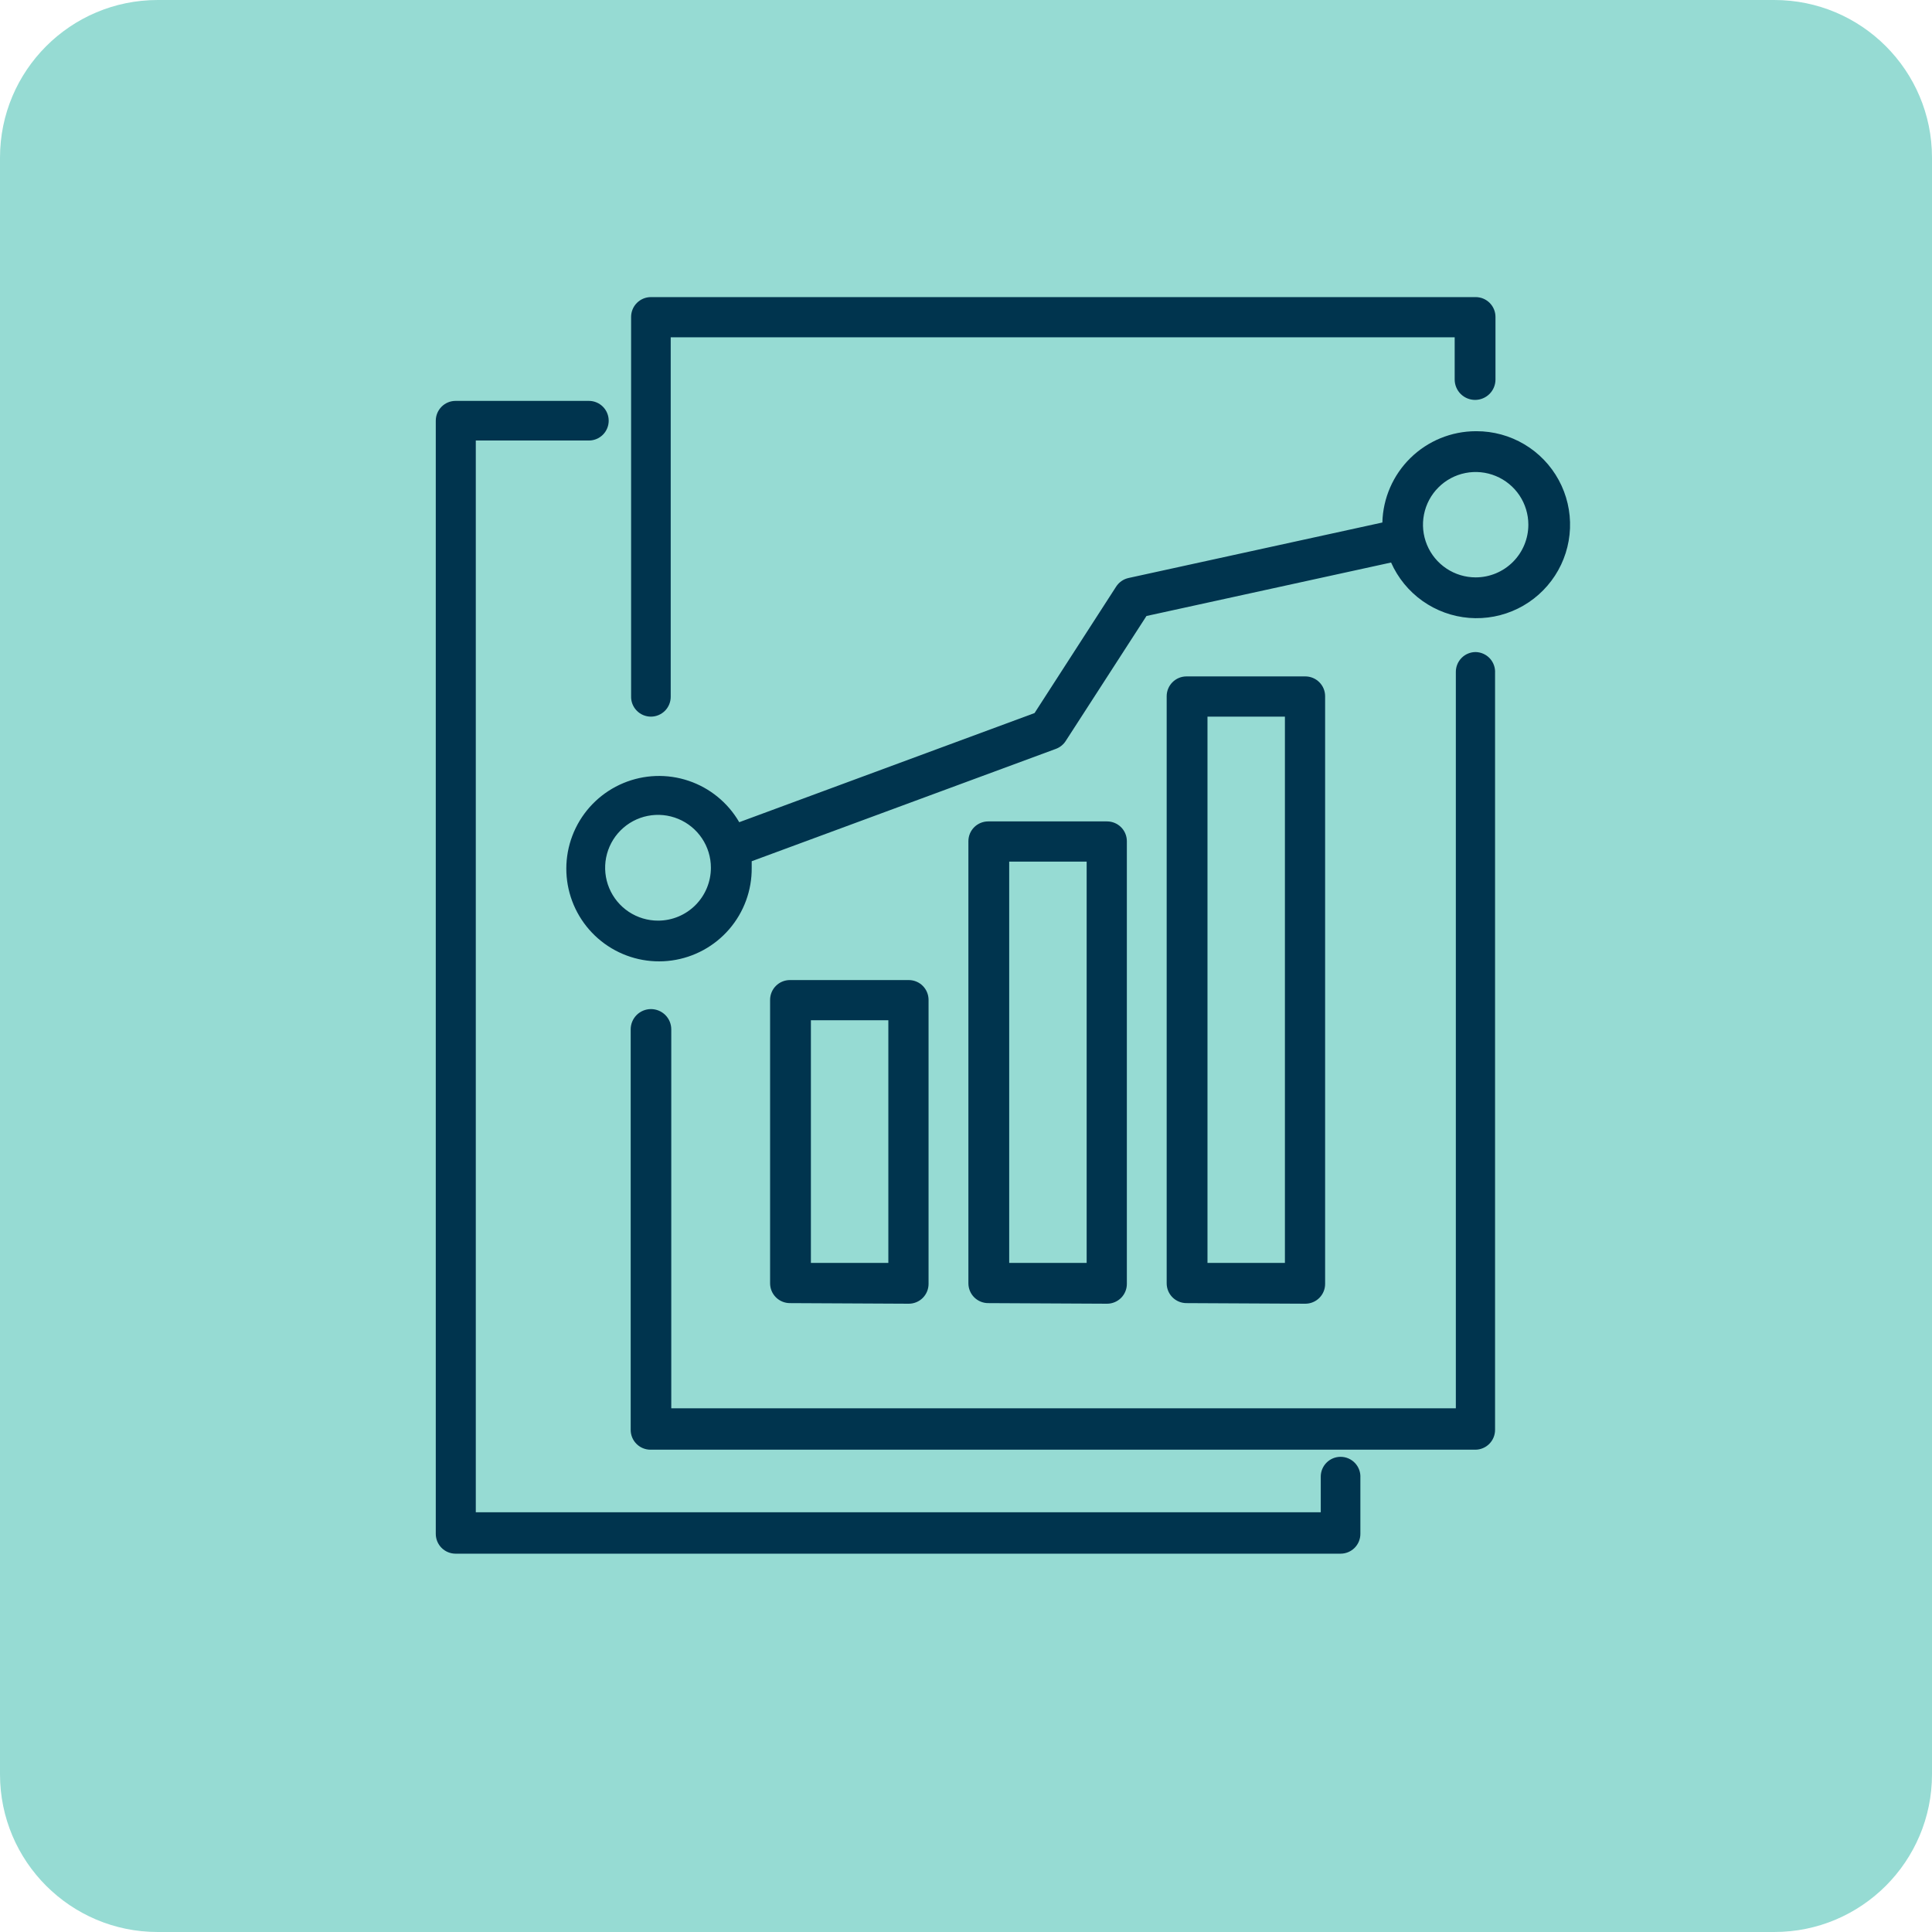
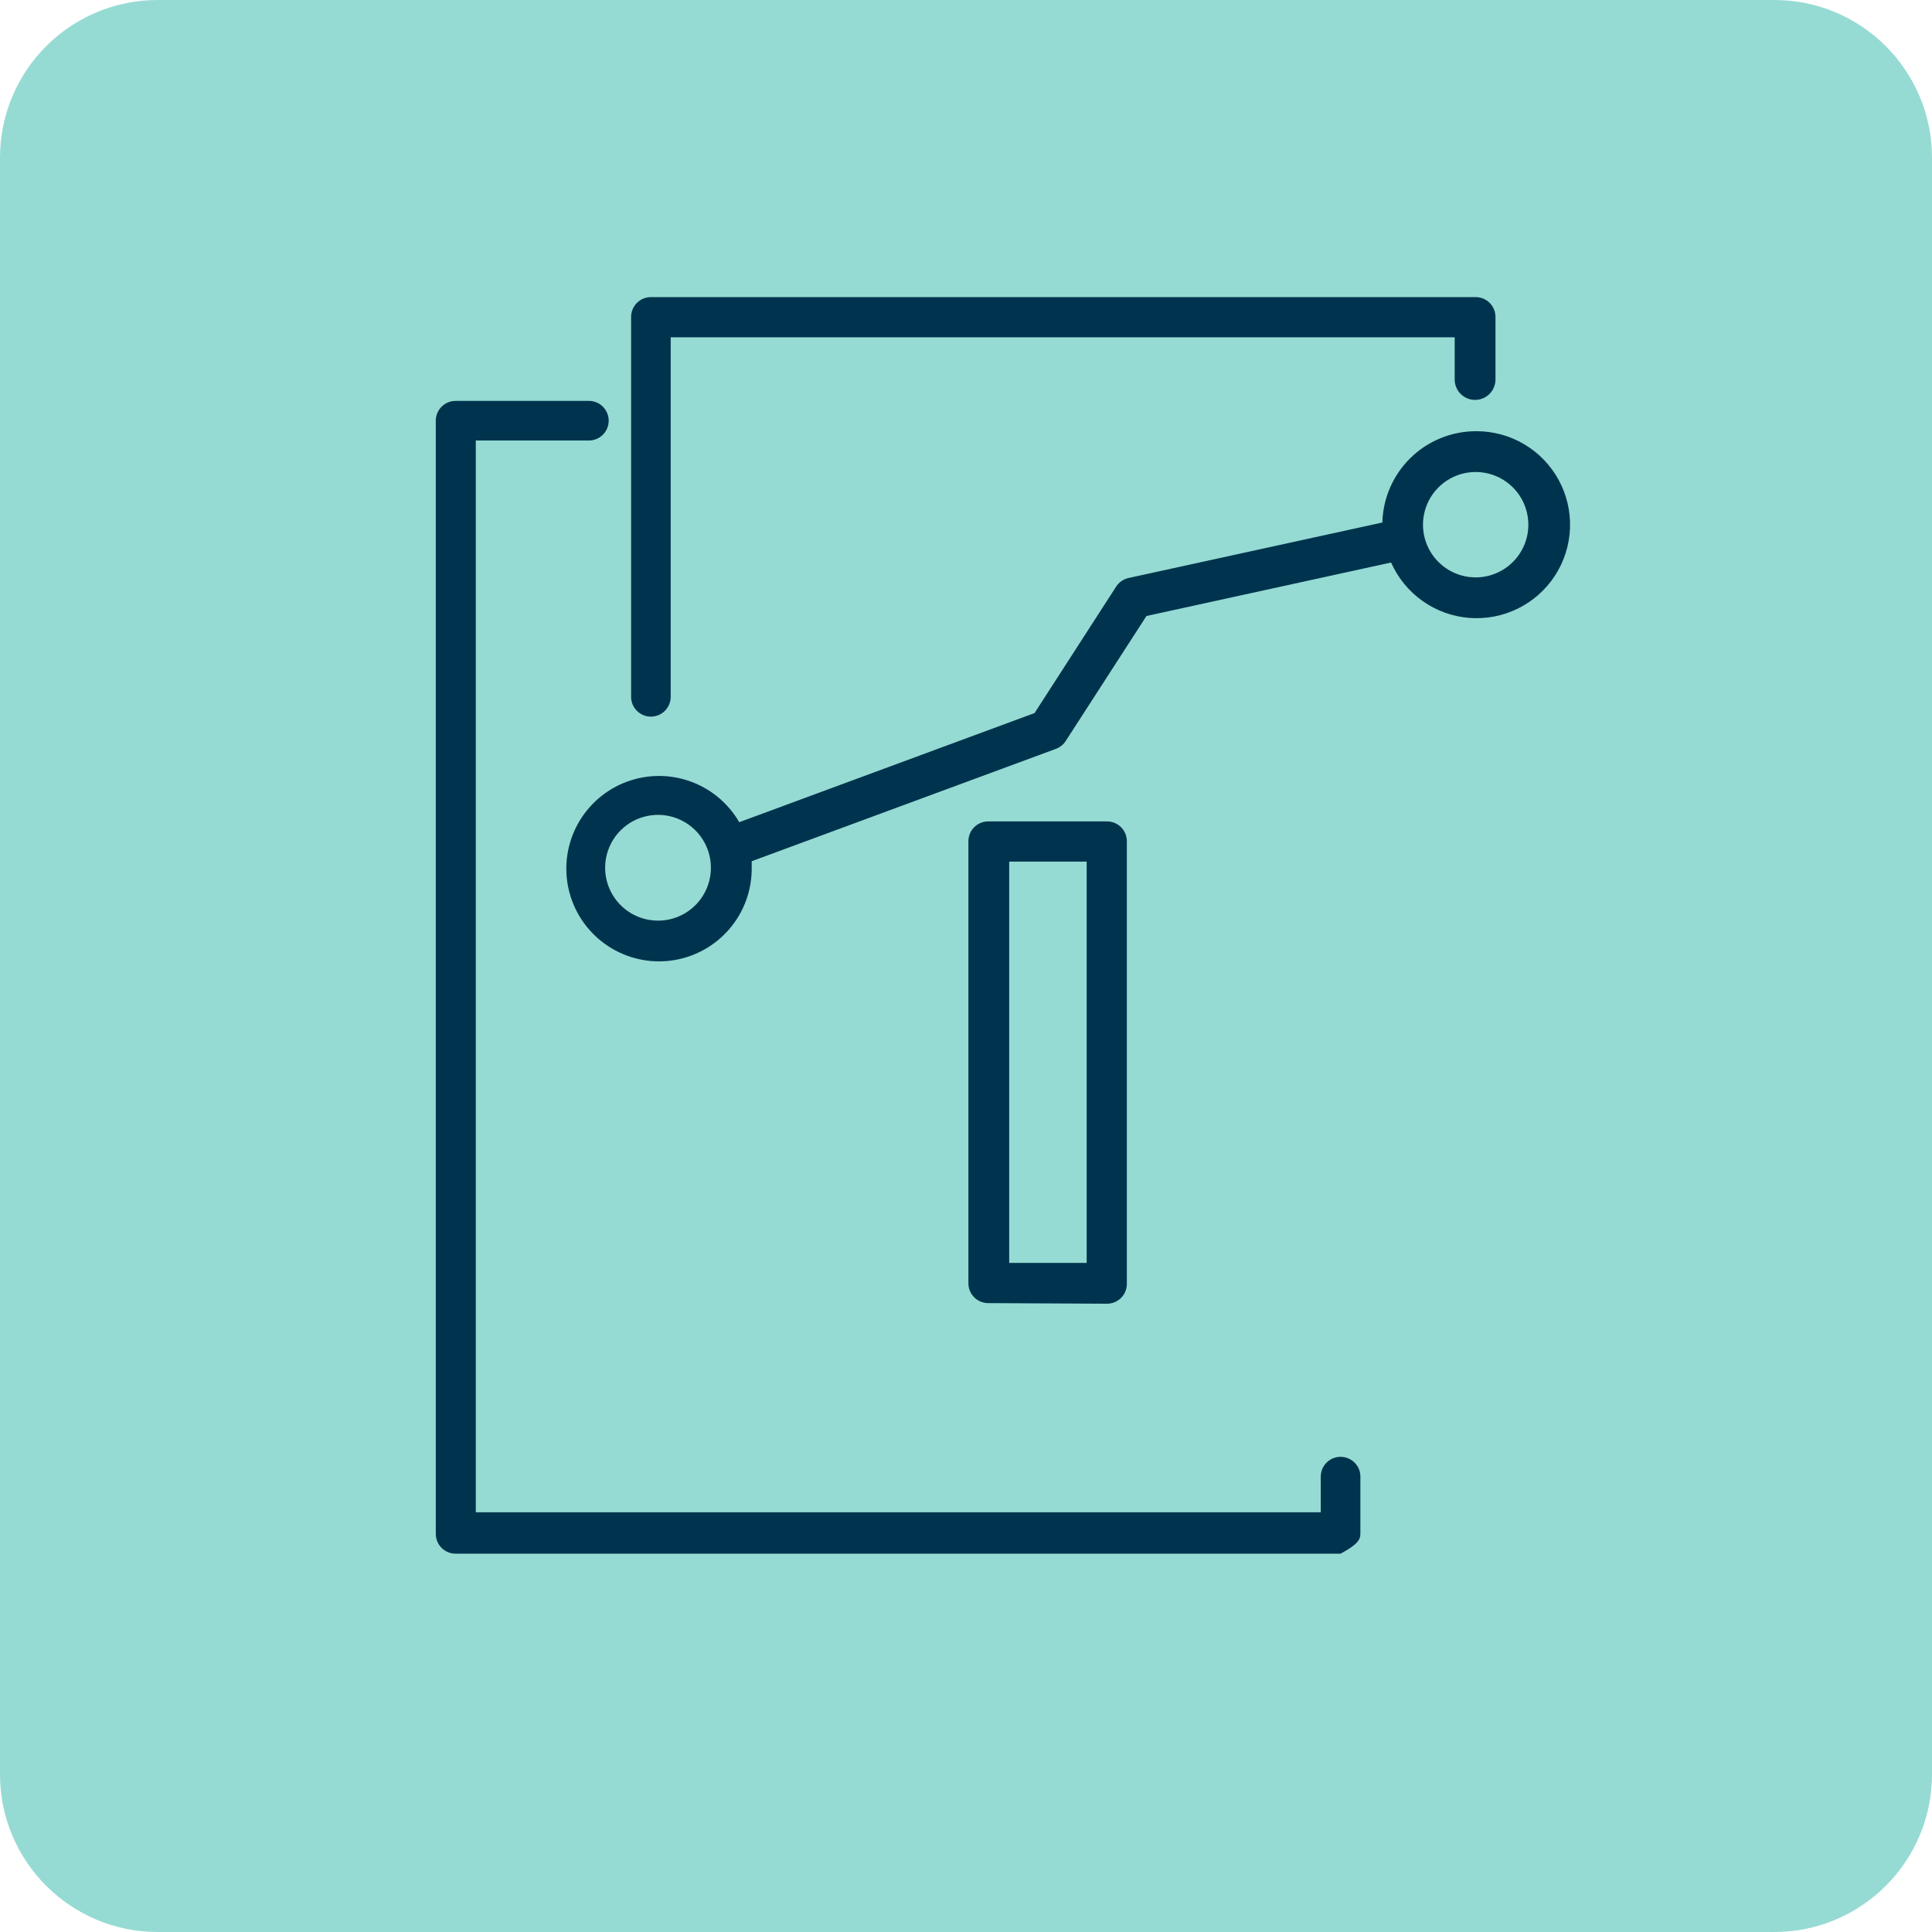
<svg xmlns="http://www.w3.org/2000/svg" width="100" height="100" viewBox="0 0 100 100" fill="none">
  <path d="M91.839 0H8.161C3.654 0 0 3.654 0 8.161V91.839C0 96.346 3.654 100 8.161 100H91.839C96.346 100 100 96.346 100 91.839V8.161C100 3.654 96.346 0 91.839 0Z" fill="#96DBD3" />
-   <path d="M76.379 33.75C76.108 33.75 75.847 33.858 75.655 34.05C75.462 34.243 75.354 34.504 75.354 34.776V72.893H34.745V53.281C34.745 53.002 34.635 52.735 34.438 52.538C34.24 52.341 33.973 52.23 33.694 52.23C33.416 52.23 33.148 52.341 32.951 52.538C32.754 52.735 32.644 53.002 32.644 53.281V74.011C32.644 74.283 32.752 74.543 32.944 74.736C33.136 74.928 33.397 75.036 33.669 75.036H76.359C76.631 75.036 76.892 74.928 77.084 74.736C77.276 74.543 77.384 74.283 77.384 74.011V34.837C77.392 34.699 77.373 34.561 77.326 34.431C77.28 34.3 77.207 34.181 77.114 34.079C77.02 33.978 76.906 33.896 76.78 33.84C76.654 33.783 76.518 33.753 76.379 33.75Z" fill="#00344E" />
  <path d="M33.691 37.093C33.963 37.093 34.223 36.984 34.416 36.792C34.608 36.6 34.716 36.339 34.716 36.067V17.459H75.294V19.643C75.294 19.923 75.406 20.192 75.603 20.39C75.802 20.588 76.07 20.699 76.35 20.699C76.63 20.699 76.899 20.588 77.097 20.39C77.295 20.192 77.406 19.923 77.406 19.643V16.404C77.406 16.132 77.298 15.871 77.106 15.679C76.914 15.486 76.653 15.378 76.381 15.378H33.691C33.419 15.378 33.158 15.486 32.966 15.679C32.773 15.871 32.666 16.132 32.666 16.404V36.036C32.661 36.174 32.685 36.31 32.734 36.438C32.784 36.566 32.859 36.683 32.955 36.781C33.05 36.88 33.165 36.958 33.291 37.012C33.418 37.065 33.553 37.093 33.691 37.093Z" fill="#00344E" />
-   <path d="M69.388 75.405C69.116 75.405 68.855 75.513 68.663 75.705C68.471 75.897 68.362 76.158 68.362 76.43V78.276H24.627V22.801H30.481C30.753 22.801 31.013 22.693 31.206 22.501C31.398 22.308 31.506 22.048 31.506 21.776C31.506 21.504 31.398 21.243 31.206 21.051C31.013 20.858 30.753 20.75 30.481 20.75H23.581C23.309 20.75 23.048 20.858 22.856 21.051C22.664 21.243 22.556 21.504 22.556 21.776V79.393C22.556 79.665 22.664 79.926 22.856 80.118C23.048 80.31 23.309 80.418 23.581 80.418H69.388C69.66 80.418 69.92 80.31 70.113 80.118C70.305 79.926 70.413 79.665 70.413 79.393V76.492C70.421 76.352 70.401 76.212 70.353 76.081C70.306 75.949 70.231 75.829 70.135 75.727C70.039 75.625 69.923 75.544 69.795 75.489C69.666 75.433 69.528 75.405 69.388 75.405Z" fill="#00344E" />
-   <path d="M47.037 67.48C47.309 67.48 47.57 67.372 47.762 67.18C47.954 66.987 48.062 66.727 48.062 66.455V51.753C48.062 51.481 47.954 51.221 47.762 51.028C47.57 50.836 47.309 50.728 47.037 50.728H40.886C40.614 50.728 40.353 50.836 40.161 51.028C39.968 51.221 39.86 51.481 39.86 51.753V66.424C39.86 66.696 39.968 66.957 40.161 67.149C40.353 67.341 40.614 67.449 40.886 67.449L47.037 67.48ZM41.972 52.809H45.981V65.368H41.972V52.809Z" fill="#00344E" />
+   <path d="M69.388 75.405C69.116 75.405 68.855 75.513 68.663 75.705C68.471 75.897 68.362 76.158 68.362 76.43V78.276H24.627V22.801H30.481C30.753 22.801 31.013 22.693 31.206 22.501C31.398 22.308 31.506 22.048 31.506 21.776C31.506 21.504 31.398 21.243 31.206 21.051C31.013 20.858 30.753 20.75 30.481 20.75H23.581C23.309 20.75 23.048 20.858 22.856 21.051C22.664 21.243 22.556 21.504 22.556 21.776V79.393C22.556 79.665 22.664 79.926 22.856 80.118C23.048 80.31 23.309 80.418 23.581 80.418H69.388C70.305 79.926 70.413 79.665 70.413 79.393V76.492C70.421 76.352 70.401 76.212 70.353 76.081C70.306 75.949 70.231 75.829 70.135 75.727C70.039 75.625 69.923 75.544 69.795 75.489C69.666 75.433 69.528 75.405 69.388 75.405Z" fill="#00344E" />
  <path d="M57.301 67.48C57.572 67.48 57.833 67.372 58.026 67.18C58.218 66.987 58.326 66.727 58.326 66.455V43.541C58.326 43.269 58.218 43.008 58.026 42.816C57.833 42.624 57.572 42.516 57.301 42.516H51.149C50.877 42.516 50.617 42.624 50.424 42.816C50.232 43.008 50.124 43.269 50.124 43.541V66.424C50.124 66.696 50.232 66.957 50.424 67.149C50.617 67.341 50.877 67.449 51.149 67.449L57.301 67.48ZM52.236 44.597H56.245V65.368H52.236V44.597Z" fill="#00344E" />
-   <path d="M67.563 67.48C67.835 67.48 68.096 67.372 68.288 67.18C68.481 66.987 68.588 66.727 68.588 66.455V36.036C68.588 35.764 68.481 35.504 68.288 35.312C68.096 35.119 67.835 35.011 67.563 35.011H61.412C61.14 35.011 60.879 35.119 60.687 35.312C60.495 35.504 60.387 35.764 60.387 36.036V66.424C60.387 66.696 60.495 66.957 60.687 67.149C60.879 67.341 61.14 67.449 61.412 67.449L67.563 67.48ZM62.499 37.092H66.507V65.368H62.499V37.092Z" fill="#00344E" />
  <path d="M76.38 22.319C75.119 22.324 73.909 22.82 73.007 23.703C72.106 24.585 71.583 25.784 71.551 27.045L58.418 29.916C58.283 29.945 58.156 30 58.043 30.08C57.931 30.159 57.835 30.26 57.762 30.377L53.548 36.908L38.263 42.557C37.678 41.548 36.747 40.786 35.642 40.414C34.537 40.042 33.335 40.085 32.259 40.535C31.184 40.985 30.309 41.811 29.798 42.859C29.287 43.907 29.175 45.105 29.483 46.229C29.791 47.353 30.498 48.327 31.471 48.968C32.445 49.61 33.619 49.875 34.773 49.714C35.928 49.553 36.984 48.977 37.745 48.094C38.506 47.211 38.92 46.081 38.908 44.915C38.908 44.802 38.908 44.7 38.908 44.577L54.645 38.764C54.862 38.686 55.046 38.538 55.168 38.343L59.341 31.884L72.002 29.116C72.355 29.913 72.917 30.6 73.628 31.105C74.338 31.609 75.172 31.912 76.041 31.982C76.91 32.051 77.782 31.885 78.564 31.5C79.346 31.115 80.01 30.526 80.485 29.795C80.96 29.065 81.229 28.219 81.263 27.348C81.297 26.477 81.096 25.613 80.679 24.847C80.263 24.081 79.648 23.442 78.898 22.997C78.149 22.552 77.293 22.318 76.421 22.319H76.38ZM34.069 47.652C33.528 47.654 32.997 47.495 32.546 47.196C32.094 46.896 31.742 46.469 31.533 45.969C31.324 45.469 31.269 44.919 31.373 44.387C31.478 43.855 31.737 43.367 32.12 42.983C32.502 42.599 32.99 42.337 33.521 42.231C34.053 42.124 34.603 42.178 35.104 42.385C35.605 42.592 36.033 42.943 36.334 43.393C36.636 43.843 36.796 44.373 36.796 44.915C36.796 45.639 36.509 46.334 35.998 46.847C35.487 47.36 34.794 47.65 34.069 47.652ZM76.38 29.885C75.841 29.885 75.314 29.725 74.865 29.425C74.417 29.126 74.067 28.7 73.861 28.202C73.654 27.703 73.6 27.155 73.706 26.626C73.811 26.097 74.07 25.611 74.452 25.23C74.833 24.848 75.319 24.588 75.848 24.483C76.377 24.378 76.925 24.432 77.424 24.639C77.922 24.845 78.348 25.194 78.648 25.643C78.947 26.091 79.107 26.619 79.107 27.158C79.107 27.881 78.82 28.575 78.308 29.086C77.797 29.598 77.103 29.885 76.38 29.885Z" fill="#00344E" />
</svg>